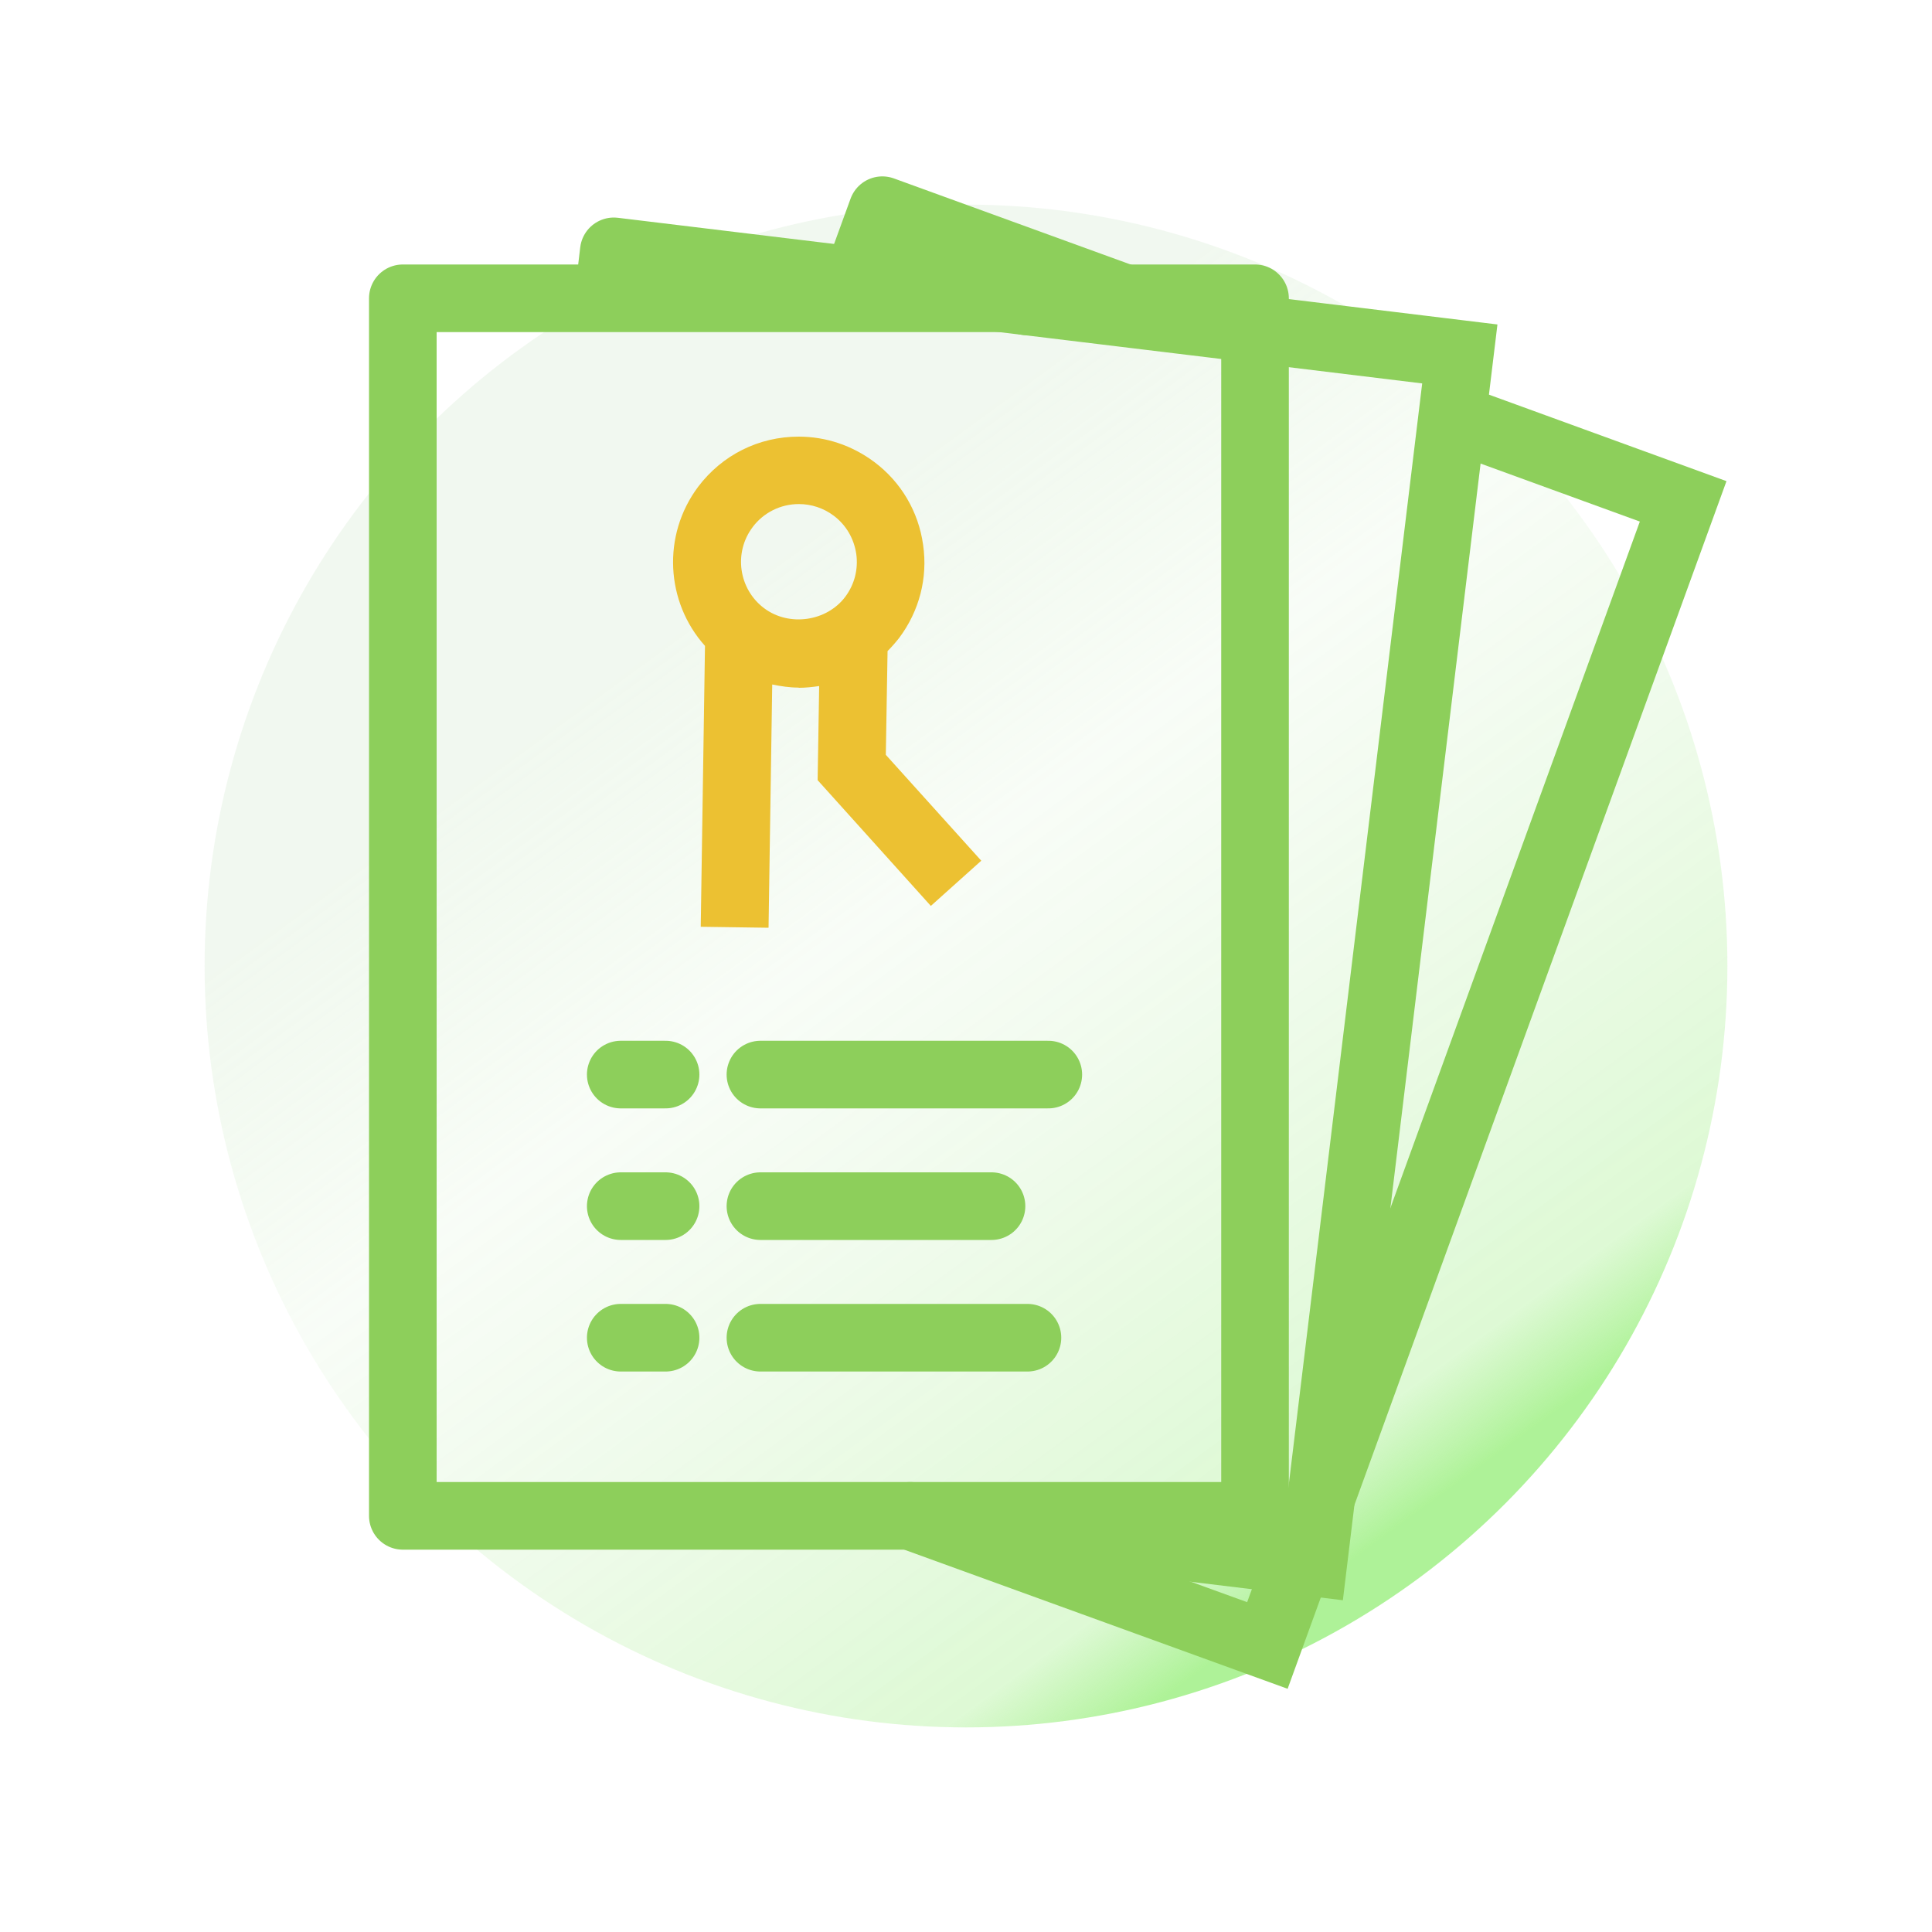
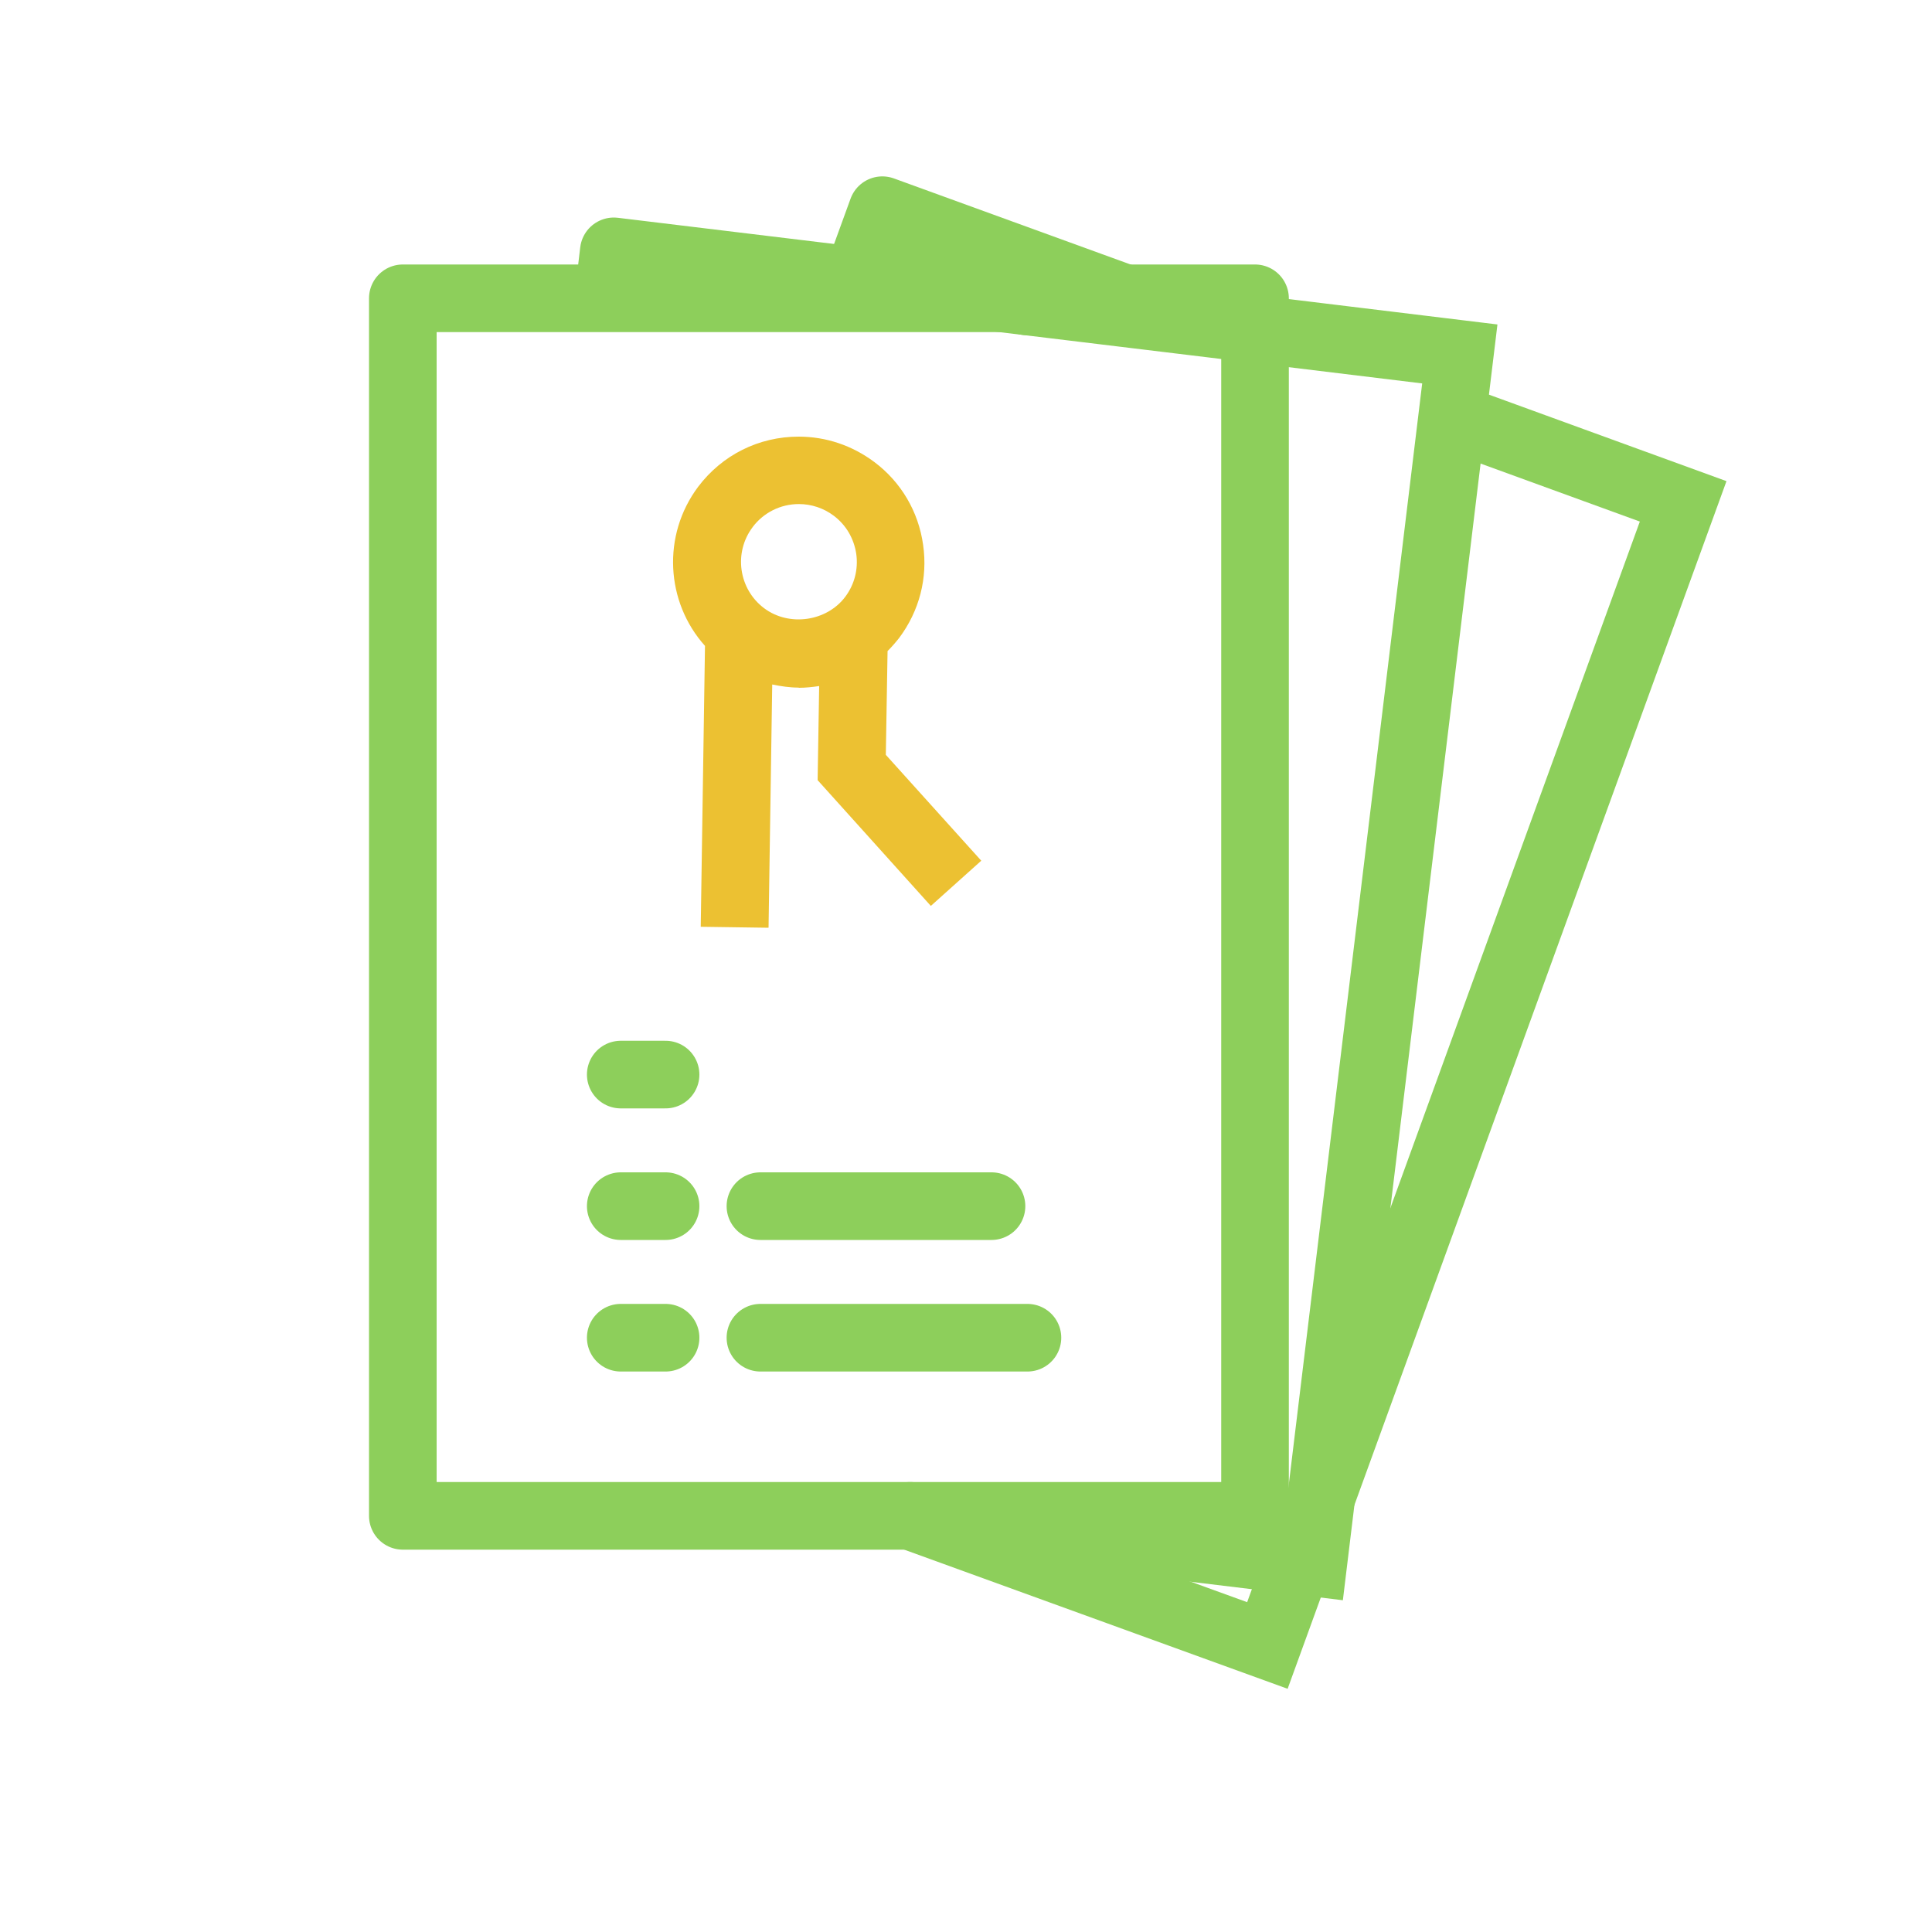
<svg xmlns="http://www.w3.org/2000/svg" id="Ebene_1" data-name="Ebene 1" width="100" height="100" viewBox="0 0 100 100">
  <defs>
    <style>
      .cls-1 {
        fill: url(#Unbenannter_Verlauf_32);
      }

      .cls-1, .cls-2 {
        stroke-width: 0px;
      }

      .cls-3 {
        stroke-linejoin: round;
      }

      .cls-3, .cls-4 {
        fill: none;
        stroke: #8dcf5b;
        stroke-linecap: round;
        stroke-width: 3.5px;
      }

      .cls-4 {
        stroke-miterlimit: 10;
      }

      .cls-2 {
        fill: #ecc132;
      }
    </style>
    <linearGradient id="Unbenannter_Verlauf_32" data-name="Unbenannter Verlauf 32" x1="36.62" y1="31.66" x2="71.56" y2="79.55" gradientUnits="userSpaceOnUse">
      <stop offset="0" stop-color="#badeb2" stop-opacity=".2" />
      <stop offset=".3" stop-color="rgba(163, 223, 145, .27)" stop-opacity=".27" />
      <stop offset=".91" stop-color="rgba(103, 229, 62, .47)" stop-opacity=".47" />
      <stop offset="1" stop-color="#5ee631" stop-opacity=".5" />
    </linearGradient>
  </defs>
-   <circle class="cls-1" cx="50" cy="50" r="39.41" />
  <rect class="cls-3" x="20.85" y="15.44" width="44.11" height="63.02" />
  <polyline class="cls-3" points="44.35 14.51 45.67 10.88 58.21 15.44" />
  <polyline class="cls-4" points="75.56 21.74 87.12 25.95 65.6 85.17 47.11 78.46" />
  <line class="cls-3" x1="53.16" y1="15.6" x2="64.96" y2="17.03" />
  <polyline class="cls-3" points="31.54 14.95 31.77 13.01 53.16 15.6" />
  <polyline class="cls-4" points="64.96 17.03 75.56 18.32 67.98 80.88 51.32 78.86" />
  <path class="cls-2" d="M41.34,35.6c.36,0,.72-.04,1.06-.09l-.08,4.87,5.86,6.51,2.61-2.34-4.94-5.48.09-5.37c.21-.21.41-.44.6-.68,1.04-1.39,1.49-3.1,1.24-4.82-.24-1.72-1.14-3.25-2.53-4.29-1.14-.85-2.49-1.31-3.91-1.31-2.07,0-3.96.95-5.2,2.59-1.89,2.52-1.68,5.98.35,8.24l-.22,14.54,3.51.05.19-12.59c.45.09.9.16,1.37.16ZM38.95,27.29c.57-.76,1.45-1.2,2.4-1.2.65,0,1.28.21,1.8.6.64.48,1.05,1.18,1.17,1.98.11.79-.09,1.58-.57,2.22-.96,1.28-2.91,1.56-4.2.59-1.32-.99-1.59-2.88-.59-4.2Z" />
  <g>
-     <line class="cls-4" x1="39.36" y1="55.62" x2="54.26" y2="55.62" />
    <line class="cls-4" x1="39.36" y1="62.43" x2="51.32" y2="62.43" />
    <line class="cls-4" x1="39.36" y1="69.24" x2="53.18" y2="69.24" />
    <line class="cls-4" x1="34.45" y1="55.62" x2="32.13" y2="55.62" />
    <line class="cls-4" x1="34.45" y1="62.43" x2="32.13" y2="62.43" />
    <line class="cls-4" x1="34.45" y1="69.24" x2="32.13" y2="69.24" />
  </g>
</svg>